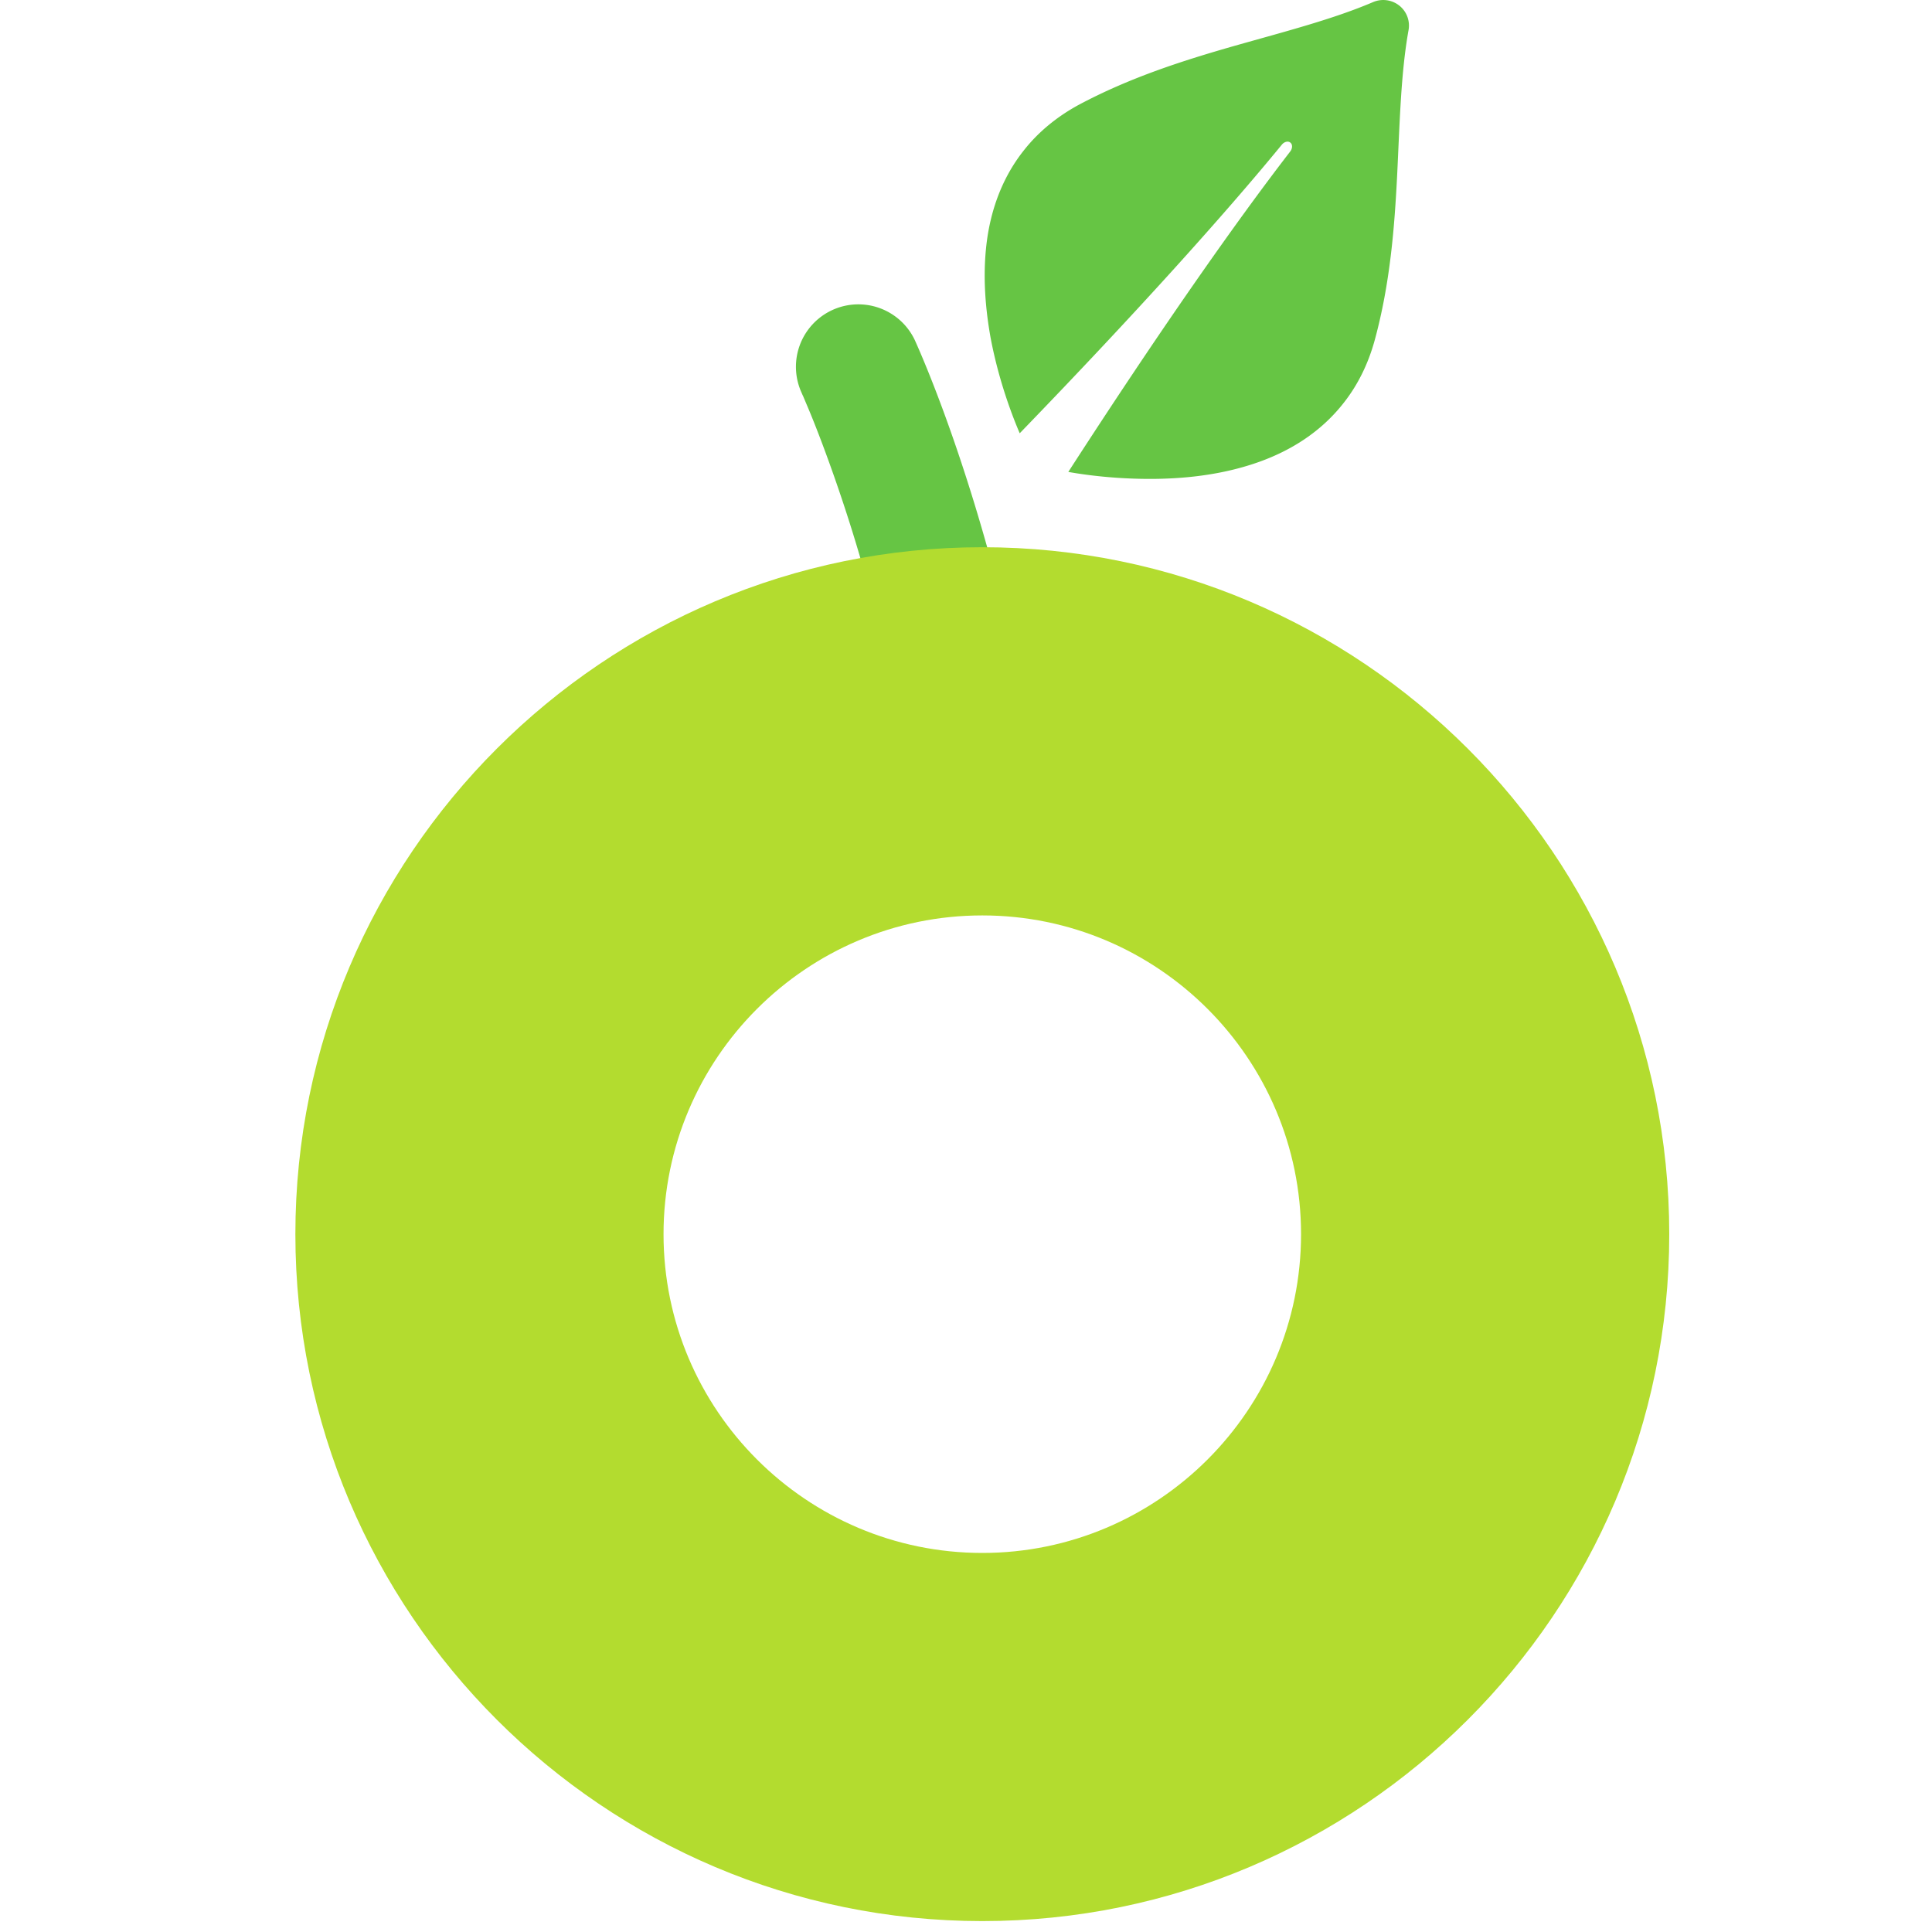
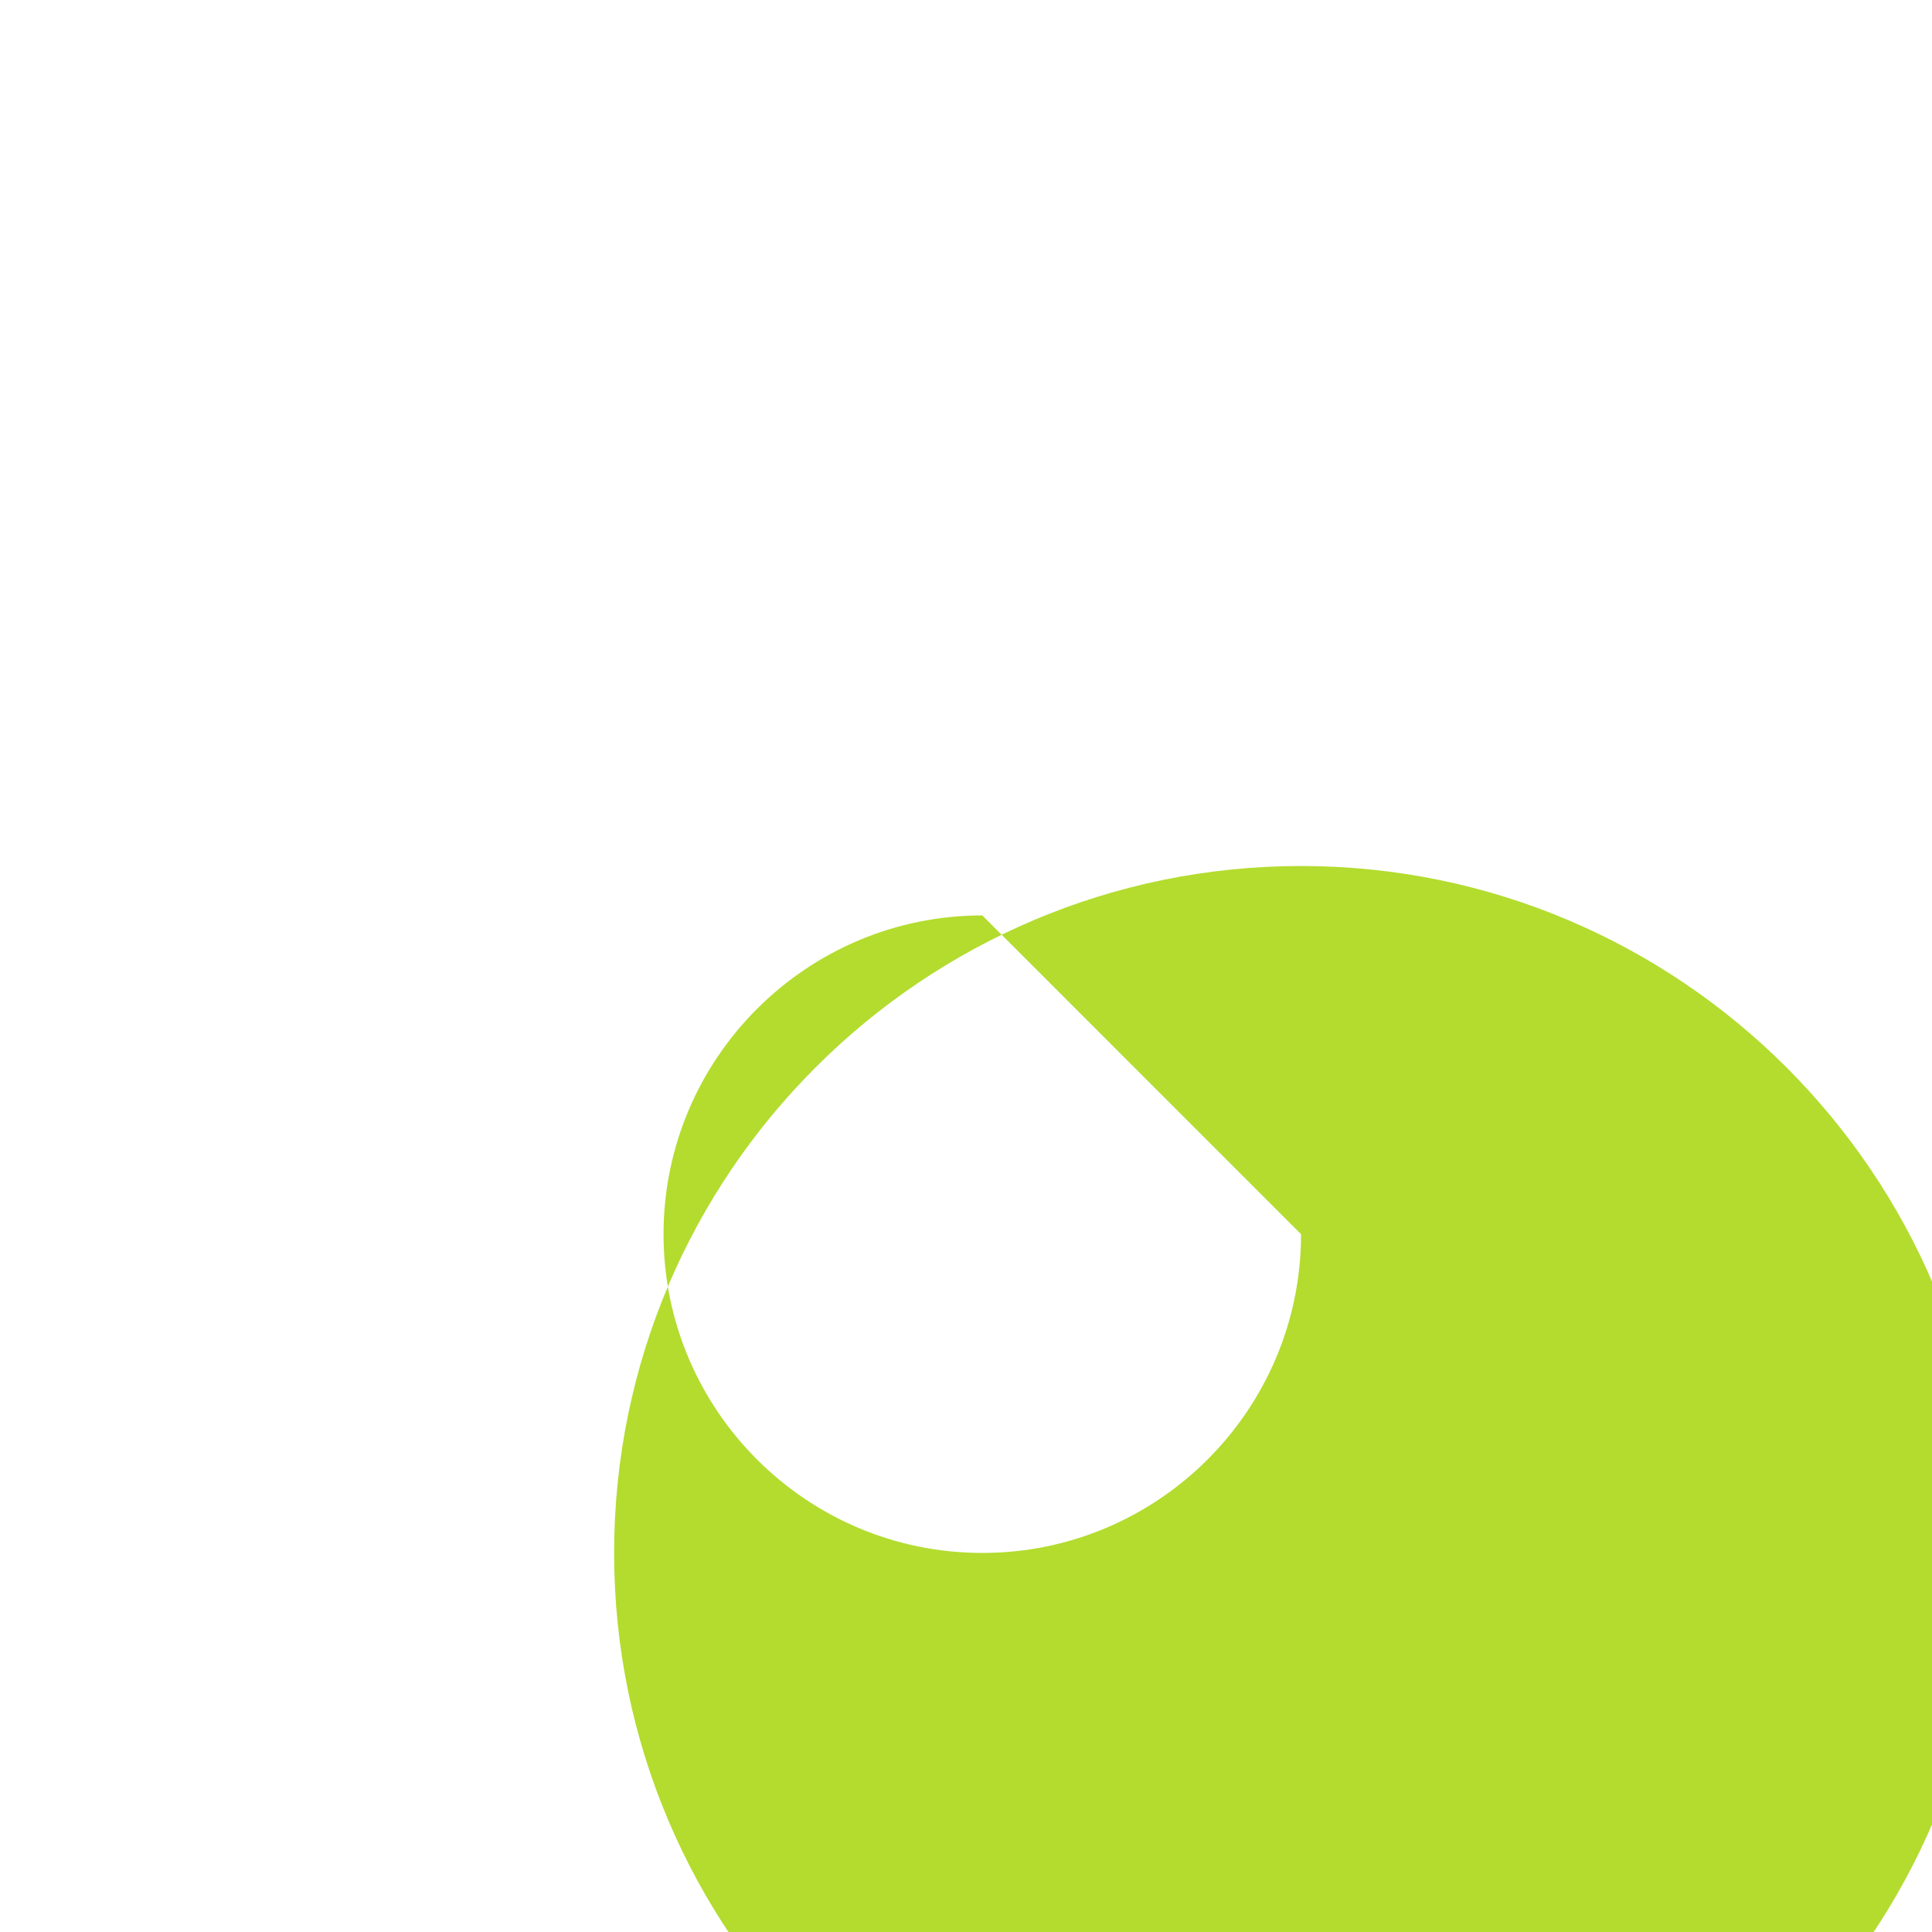
<svg xmlns="http://www.w3.org/2000/svg" width="45mm" height="45mm">
  <svg id="SvgjsSvg1006" width="45mm" height="45mm" version="1.1" viewBox="0 0 45 45">
    <g id="SvgjsG1003" transform="translate(-89.4 -110.801)">
-       <path id="SvgjsPath1002" d="m108.102 120.018.094.223c.086.201.21.507.36.906a37.698 37.698 0 0 1 1.185 3.743h3.008c-.948-3.804-2.01-6.092-2.037-6.158a1.453 1.453 0 1 0-2.638 1.224s.004.013.027.062" style="fill:#66c544;fill-opacity:1;fill-rule:nonzero;stroke:none;stroke-width:.353" />
-       <path id="SvgjsPath1001" d="M113.152 120.892c2.688-2.778 4.775-5.099 6.1-6.716.06-.076.15-.097.203-.053.054.042.053.136-.006.21-1.276 1.653-3.069 4.212-5.166 7.46.229.041.728.12 1.372.15.873.041 2.006 0 3.084-.388.715-.258 1.412-.68 1.942-1.35.326-.407.581-.903.74-1.485.359-1.32.46-2.625.522-3.851.06-1.226.086-2.37.264-3.362a.594.594 0 0 0-.215-.576.603.603 0 0 0-.611-.081c-.927.396-2.037.682-3.216 1.016-1.18.337-2.43.732-3.636 1.375-.529.287-.957.65-1.278 1.058-.53.664-.787 1.444-.875 2.198-.088.762-.022 1.508.097 2.172.2 1.061.545 1.914.678 2.223" style="fill:#66c544;fill-opacity:1;fill-rule:nonzero;stroke:none;stroke-width:.353" />
-       <path id="SvgjsPath1000" d="M112.28 132.123c-4.095 0-7.425 3.33-7.425 7.425 0 4.094 3.33 7.424 7.425 7.424 4.093 0 7.424-3.33 7.424-7.424s-3.33-7.425-7.424-7.425m0 23.424c-8.823 0-16-7.177-16-16 0-8.821 7.177-16 16-16 8.822 0 16 7.179 16 16 0 8.823-7.178 16-16 16" style="fill:#b3dc2f;fill-opacity:1;fill-rule:nonzero;stroke:none;stroke-width:.353" />
+       <path id="SvgjsPath1000" d="M112.28 132.123c-4.095 0-7.425 3.33-7.425 7.425 0 4.094 3.33 7.424 7.425 7.424 4.093 0 7.424-3.33 7.424-7.424m0 23.424c-8.823 0-16-7.177-16-16 0-8.821 7.177-16 16-16 8.822 0 16 7.179 16 16 0 8.823-7.178 16-16 16" style="fill:#b3dc2f;fill-opacity:1;fill-rule:nonzero;stroke:none;stroke-width:.353" />
    </g>
  </svg>
  <style>@media (prefers-color-scheme:light){:root{filter:none}}</style>
</svg>